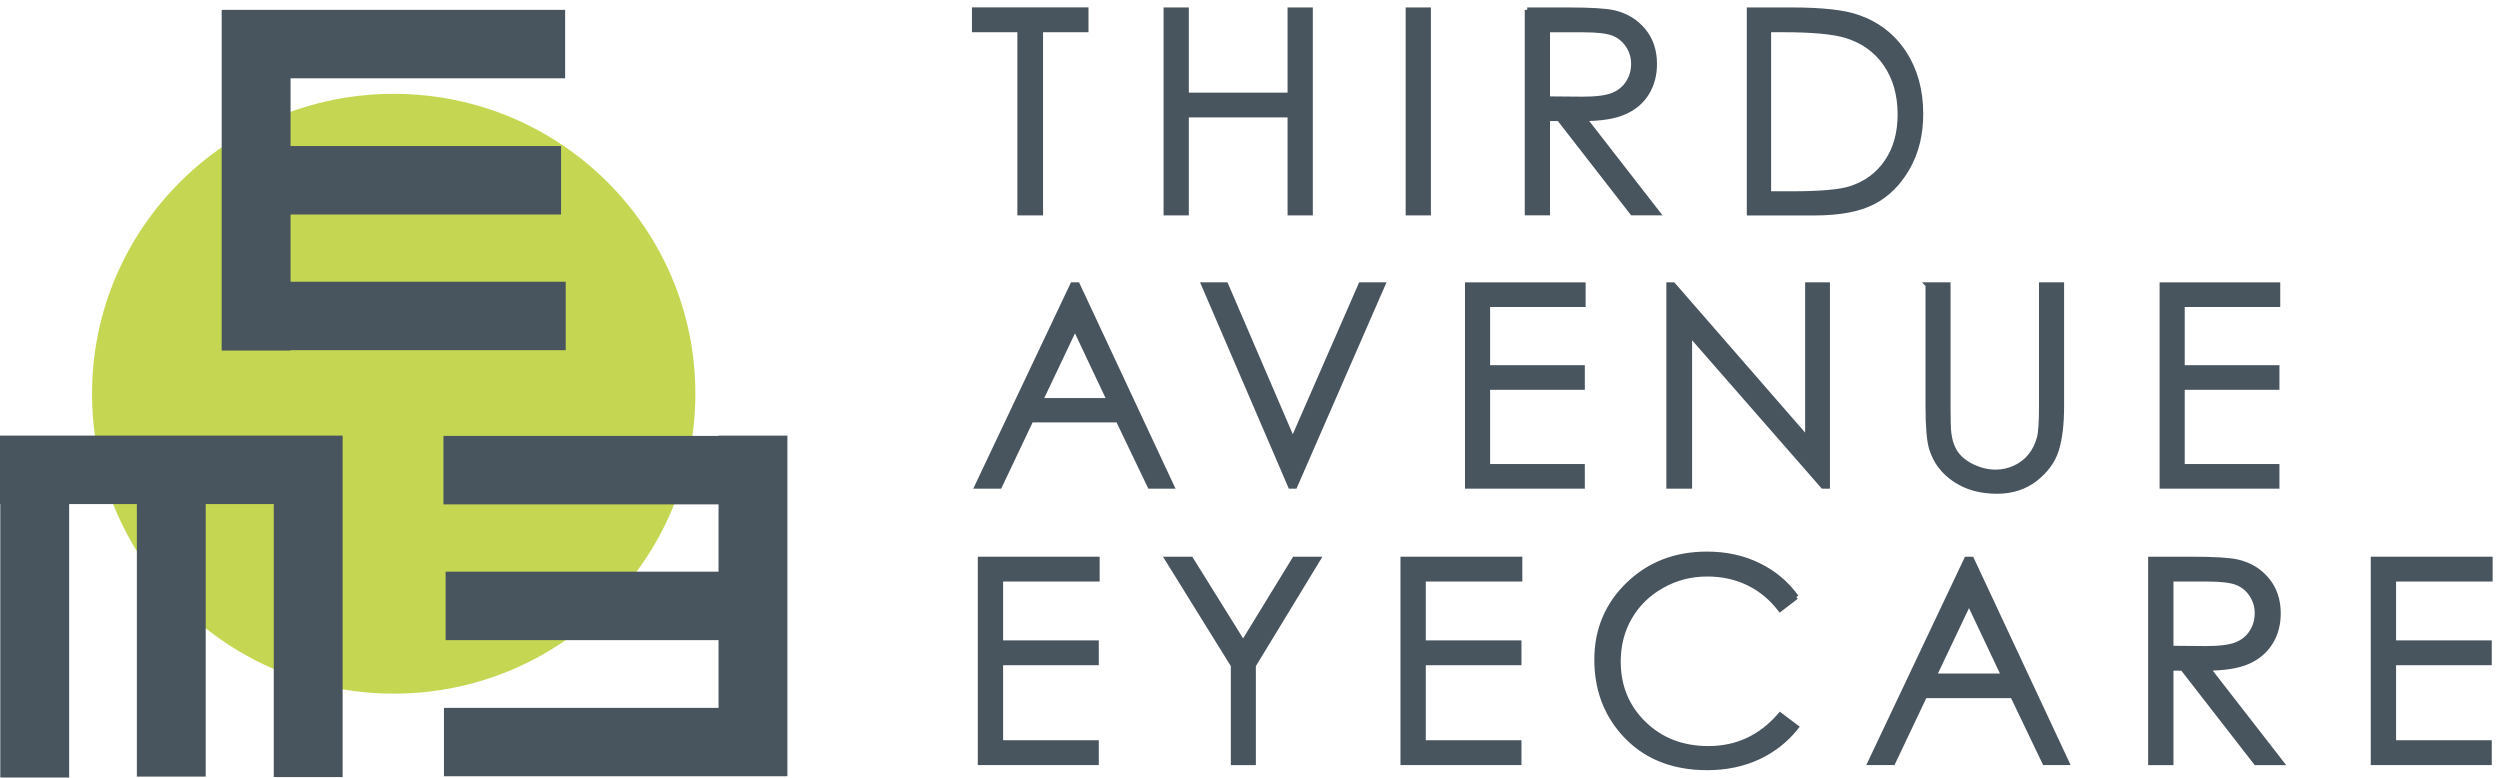
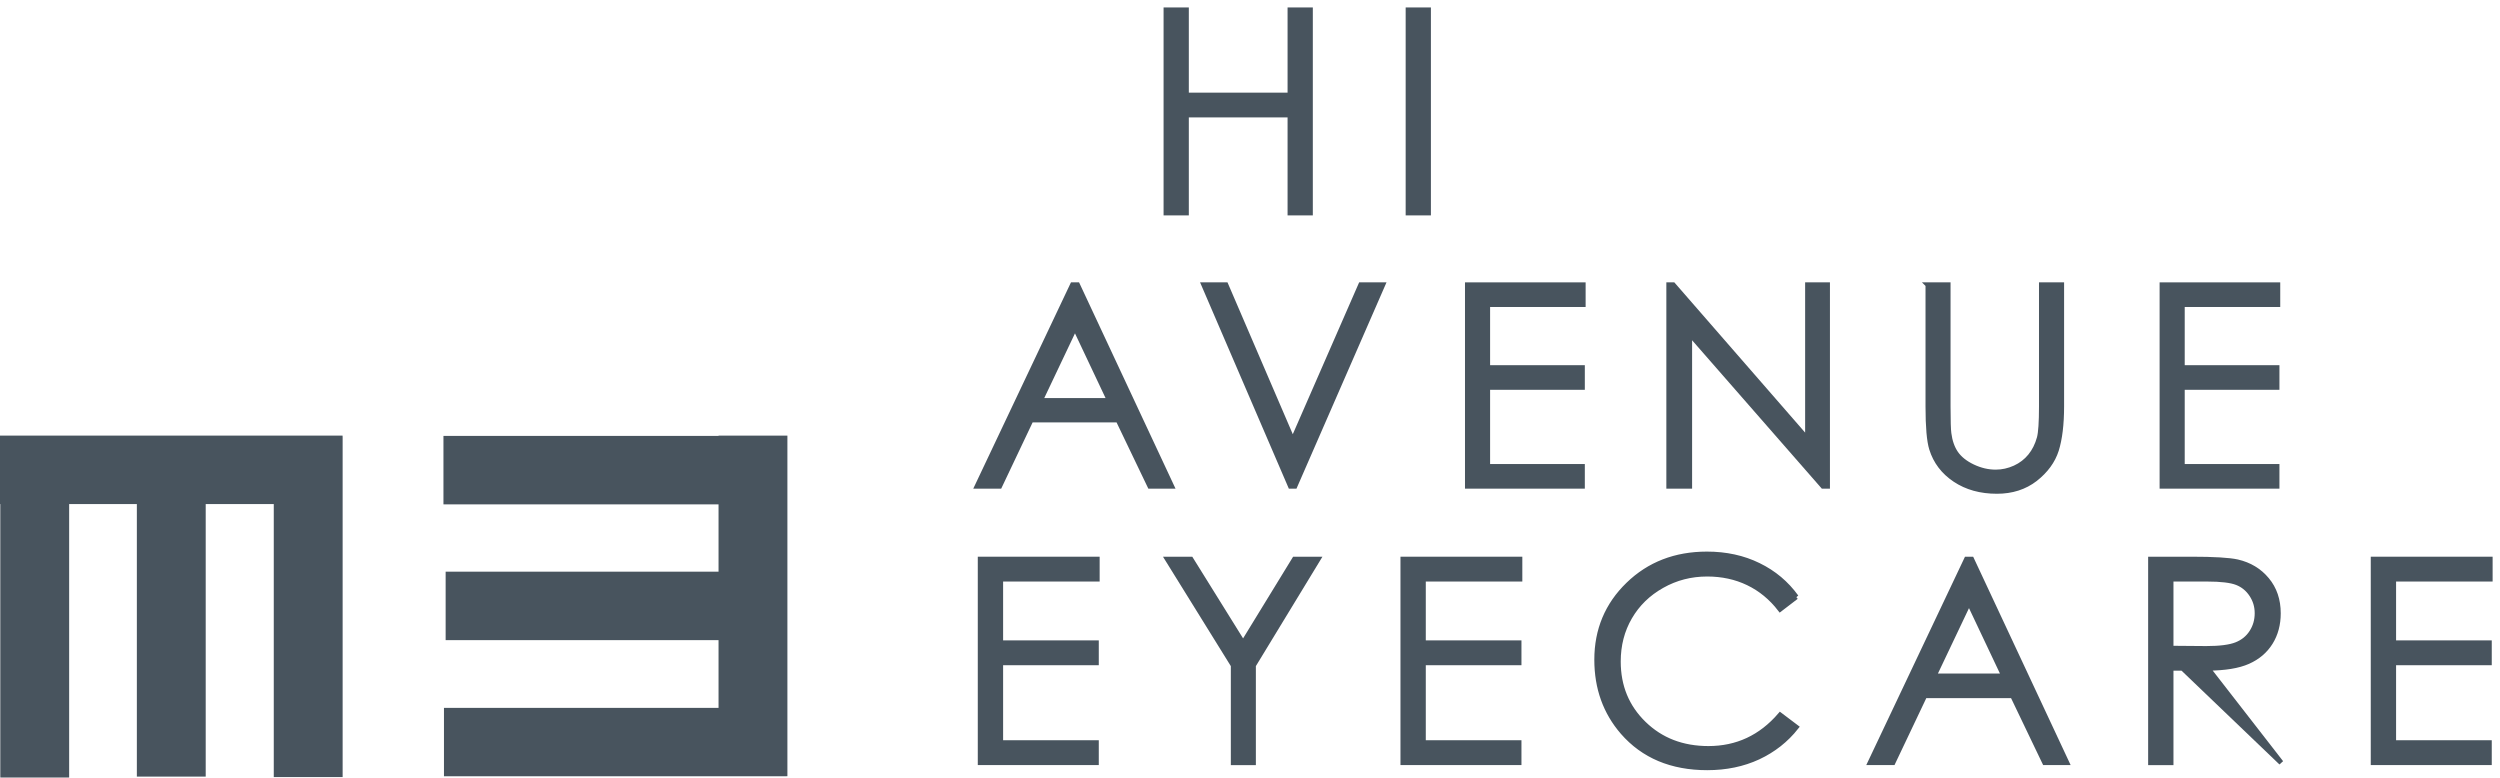
<svg xmlns="http://www.w3.org/2000/svg" width="254px" height="79px" viewBox="0 0 254 79" version="1.1">
  <title>Cut Assets/Homepage/Assets/Nav/thirdavenueeyecare-hp2025-nav-logo</title>
  <g id="Creative-Comps-2024-(Start-Here)" stroke="none" stroke-width="1" fill="none" fill-rule="evenodd">
    <g id="Third-Avenue-Eyecare---Creative-Comps---October-2024---1470px" transform="translate(-155, -19)" fill-rule="nonzero">
      <g id="ThirdAve_Horizontal-Logo" transform="translate(155, 20)">
        <g id="Group">
-           <path d="M70.649,39.004 C70.649,55.835 56.923,69.474 40,69.474 C23.077,69.474 9.351,55.835 9.351,39.004 C9.351,22.173 23.07,8.533 40,8.533 C56.93,8.533 70.649,22.173 70.649,39.004" id="Path" fill="#C5D752" />
-           <polygon id="Path" fill="#48545E" points="29.52 34.579 57.476 34.579 57.476 27.624 29.52 27.624 29.52 20.793 57.004 20.793 57.004 13.838 29.52 13.838 29.52 6.956 57.417 6.956 57.417 0 22.613 0 22.613 0.015 22.524 0.015 22.524 34.616 29.52 34.616" />
          <polygon id="Path" fill="#48545E" points="0.03 50.215 0.03 78 7.026 78 7.026 50.215 13.904 50.215 13.904 77.905 20.9 77.905 20.9 50.215 27.815 50.215 27.815 77.949 34.812 77.949 34.812 43.34 34.804 43.34 34.804 43.259 0 43.259 0 50.215" />
          <polygon id="Path" fill="#48545E" points="73.004 43.288 45.055 43.288 45.055 50.244 73.004 50.244 73.004 57.082 45.277 57.082 45.277 64.038 73.004 64.038 73.004 70.92 45.107 70.92 45.107 77.868 79.911 77.868 79.911 77.861 80 77.861 80 43.259 73.004 43.259" />
        </g>
        <g id="Group" transform="translate(99, 0)" fill="#48545E" stroke="#48545E" stroke-width="0.5">
-           <polygon id="Path" points="0 2.023 0 0 11.339 0 11.339 2.023 6.724 2.023 6.724 20.634 4.615 20.634 4.615 2.023" />
          <polygon id="Path" points="19.469 0.007 21.534 0.007 21.534 8.663 32.067 8.663 32.067 0.007 34.133 0.007 34.133 20.634 32.067 20.634 32.067 10.679 21.534 10.679 21.534 20.634 19.469 20.634" />
          <polygon id="Path" points="44.065 0.007 46.13 0.007 46.13 20.634 44.065 20.634" />
-           <path d="M56.165,0.007 L60.289,0.007 C62.589,0.007 64.142,0.102 64.955,0.285 C66.185,0.57 67.181,1.169 67.95,2.089 C68.72,3.009 69.1,4.149 69.1,5.493 C69.1,6.618 68.837,7.604 68.309,8.458 C67.782,9.313 67.02,9.956 66.039,10.386 C65.057,10.825 63.695,11.044 61.959,11.051 L69.401,20.627 L66.844,20.627 L59.403,11.051 L58.231,11.051 L58.231,20.627 L56.165,20.627 L56.165,0 L56.165,0.007 Z M58.231,2.031 L58.231,9.042 L61.798,9.072 C63.175,9.072 64.2,8.94 64.859,8.677 C65.519,8.414 66.039,7.998 66.412,7.421 C66.786,6.844 66.969,6.201 66.969,5.493 C66.969,4.784 66.779,4.171 66.405,3.608 C66.031,3.046 65.533,2.637 64.925,2.396 C64.317,2.155 63.299,2.031 61.886,2.031 L58.238,2.031 L58.231,2.031 Z" id="Shape" />
-           <path d="M78.725,20.634 L78.725,0.007 L83.017,0.007 C86.108,0.007 88.357,0.256 89.756,0.752 C91.763,1.454 93.33,2.666 94.458,4.397 C95.586,6.128 96.15,8.188 96.15,10.584 C96.15,12.651 95.703,14.469 94.81,16.04 C93.916,17.61 92.752,18.772 91.323,19.517 C89.895,20.262 87.888,20.641 85.31,20.641 L78.725,20.641 L78.725,20.634 Z M80.71,18.684 L83.098,18.684 C85.954,18.684 87.939,18.509 89.045,18.151 C90.598,17.647 91.821,16.741 92.715,15.426 C93.609,14.112 94.048,12.512 94.048,10.613 C94.048,8.626 93.565,6.924 92.598,5.515 C91.631,4.105 90.283,3.141 88.562,2.615 C87.265,2.22 85.134,2.023 82.16,2.023 L80.695,2.023 L80.695,18.684 L80.71,18.684 Z" id="Shape" />
          <path d="M10.474,27.938 L20.04,48.397 L17.828,48.397 L14.598,41.663 L5.757,41.663 L2.564,48.397 L0.278,48.397 L9.969,27.938 L10.474,27.938 Z M10.218,32.284 L6.702,39.691 L13.719,39.691 L10.218,32.284 L10.218,32.284 Z" id="Shape" />
          <polygon id="Path" points="23.314 27.938 25.548 27.938 32.345 43.744 39.253 27.938 41.487 27.938 32.558 48.397 32.111 48.397 23.307 27.938" />
          <polygon id="Path" points="50.093 27.938 61.849 27.938 61.849 29.94 52.144 29.94 52.144 36.353 61.768 36.353 61.768 38.354 52.144 38.354 52.144 46.396 61.768 46.396 61.768 48.397 50.093 48.397" />
          <polygon id="Path" points="70.551 48.397 70.551 27.938 70.997 27.938 84.651 43.62 84.651 27.938 86.672 27.938 86.672 48.397 86.211 48.397 72.667 32.905 72.667 48.397" />
          <path d="M96.875,27.938 L98.926,27.938 L98.926,40.29 C98.926,41.758 98.956,42.671 99.007,43.029 C99.109,43.832 99.344,44.511 99.717,45.052 C100.091,45.592 100.662,46.052 101.431,46.418 C102.2,46.783 102.977,46.965 103.76,46.965 C104.442,46.965 105.086,46.819 105.716,46.535 C106.339,46.25 106.859,45.848 107.276,45.337 C107.694,44.825 108.001,44.212 108.199,43.489 C108.338,42.97 108.412,41.904 108.412,40.29 L108.412,27.938 L110.462,27.938 L110.462,40.29 C110.462,42.116 110.279,43.591 109.928,44.723 C109.569,45.848 108.851,46.827 107.782,47.667 C106.705,48.499 105.409,48.916 103.885,48.916 C102.23,48.916 100.809,48.521 99.629,47.732 C98.45,46.944 97.659,45.899 97.256,44.606 C97.007,43.81 96.883,42.371 96.883,40.297 L96.883,27.946 L96.875,27.938 Z" id="Path" />
          <polygon id="Path" points="120.666 27.938 132.422 27.938 132.422 29.94 122.717 29.94 122.717 36.353 132.341 36.353 132.341 38.354 122.717 38.354 122.717 46.396 132.341 46.396 132.341 48.397 120.666 48.397" />
          <polygon id="Path" points="0.593 55.811 12.474 55.811 12.474 57.834 2.666 57.834 2.666 64.313 12.386 64.313 12.386 66.336 2.666 66.336 2.666 74.458 12.386 74.458 12.386 76.481 0.593 76.481 0.593 55.811" />
          <polygon id="Path" points="19.615 55.811 21.996 55.811 27.299 64.335 32.521 55.811 34.916 55.811 28.346 66.606 28.346 76.489 26.303 76.489 26.303 66.606 19.608 55.811" />
          <polygon id="Path" points="43.538 55.811 55.418 55.811 55.418 57.834 45.61 57.834 45.61 64.313 55.33 64.313 55.33 66.336 45.61 66.336 45.61 74.458 55.33 74.458 55.33 76.481 43.538 76.481 43.538 55.811" />
          <path d="M83.493,59.645 L81.86,60.894 C80.959,59.726 79.875,58.835 78.615,58.228 C77.355,57.622 75.964,57.323 74.447,57.323 C72.792,57.323 71.261,57.717 69.855,58.513 C68.449,59.302 67.357,60.369 66.581,61.705 C65.804,63.042 65.416,64.539 65.416,66.212 C65.416,68.732 66.28,70.835 68.016,72.523 C69.752,74.21 71.935,75.05 74.579,75.05 C77.48,75.05 79.912,73.918 81.867,71.646 L83.501,72.88 C82.468,74.188 81.179,75.203 79.633,75.926 C78.088,76.642 76.359,77 74.455,77 C70.829,77 67.965,75.795 65.87,73.392 C64.112,71.361 63.233,68.907 63.233,66.029 C63.233,63.005 64.295,60.456 66.427,58.389 C68.558,56.322 71.225,55.292 74.425,55.292 C76.359,55.292 78.11,55.672 79.67,56.439 C81.23,57.199 82.504,58.272 83.501,59.653 L83.493,59.645 Z" id="Path" />
          <path d="M101.314,55.811 L110.983,76.481 L108.741,76.481 L105.482,69.681 L96.553,69.681 L93.323,76.481 L91.008,76.481 L100.801,55.811 L101.307,55.811 L101.314,55.811 Z M101.05,60.201 L97.498,67.68 L104.588,67.68 L101.05,60.201 Z" id="Shape" />
-           <path d="M119.501,55.811 L123.632,55.811 C125.932,55.811 127.492,55.906 128.313,56.088 C129.543,56.373 130.547,56.972 131.316,57.9 C132.085,58.82 132.473,59.959 132.473,61.311 C132.473,62.436 132.209,63.429 131.675,64.284 C131.14,65.138 130.385,65.781 129.397,66.219 C128.408,66.657 127.045,66.876 125.309,66.891 L132.766,76.489 L130.202,76.489 L122.746,66.891 L121.574,66.891 L121.574,76.489 L119.501,76.489 L119.501,55.818 L119.501,55.811 Z M121.574,57.834 L121.574,64.861 L125.148,64.89 C126.533,64.89 127.558,64.758 128.217,64.495 C128.884,64.232 129.397,63.816 129.77,63.239 C130.144,62.662 130.327,62.019 130.327,61.303 C130.327,60.588 130.136,59.981 129.763,59.412 C129.389,58.842 128.891,58.44 128.283,58.199 C127.675,57.958 126.657,57.834 125.236,57.834 L121.581,57.834 L121.574,57.834 Z" id="Shape" />
+           <path d="M119.501,55.811 L123.632,55.811 C125.932,55.811 127.492,55.906 128.313,56.088 C129.543,56.373 130.547,56.972 131.316,57.9 C132.085,58.82 132.473,59.959 132.473,61.311 C132.473,62.436 132.209,63.429 131.675,64.284 C131.14,65.138 130.385,65.781 129.397,66.219 C128.408,66.657 127.045,66.876 125.309,66.891 L132.766,76.489 L122.746,66.891 L121.574,66.891 L121.574,76.489 L119.501,76.489 L119.501,55.818 L119.501,55.811 Z M121.574,57.834 L121.574,64.861 L125.148,64.89 C126.533,64.89 127.558,64.758 128.217,64.495 C128.884,64.232 129.397,63.816 129.77,63.239 C130.144,62.662 130.327,62.019 130.327,61.303 C130.327,60.588 130.136,59.981 129.763,59.412 C129.389,58.842 128.891,58.44 128.283,58.199 C127.675,57.958 126.657,57.834 125.236,57.834 L121.581,57.834 L121.574,57.834 Z" id="Shape" />
          <polygon id="Path" points="142.119 55.811 154 55.811 154 57.834 144.192 57.834 144.192 64.313 153.912 64.313 153.912 66.336 144.192 66.336 144.192 74.458 153.912 74.458 153.912 76.481 142.119 76.481 142.119 55.811" />
        </g>
      </g>
    </g>
  </g>
</svg>